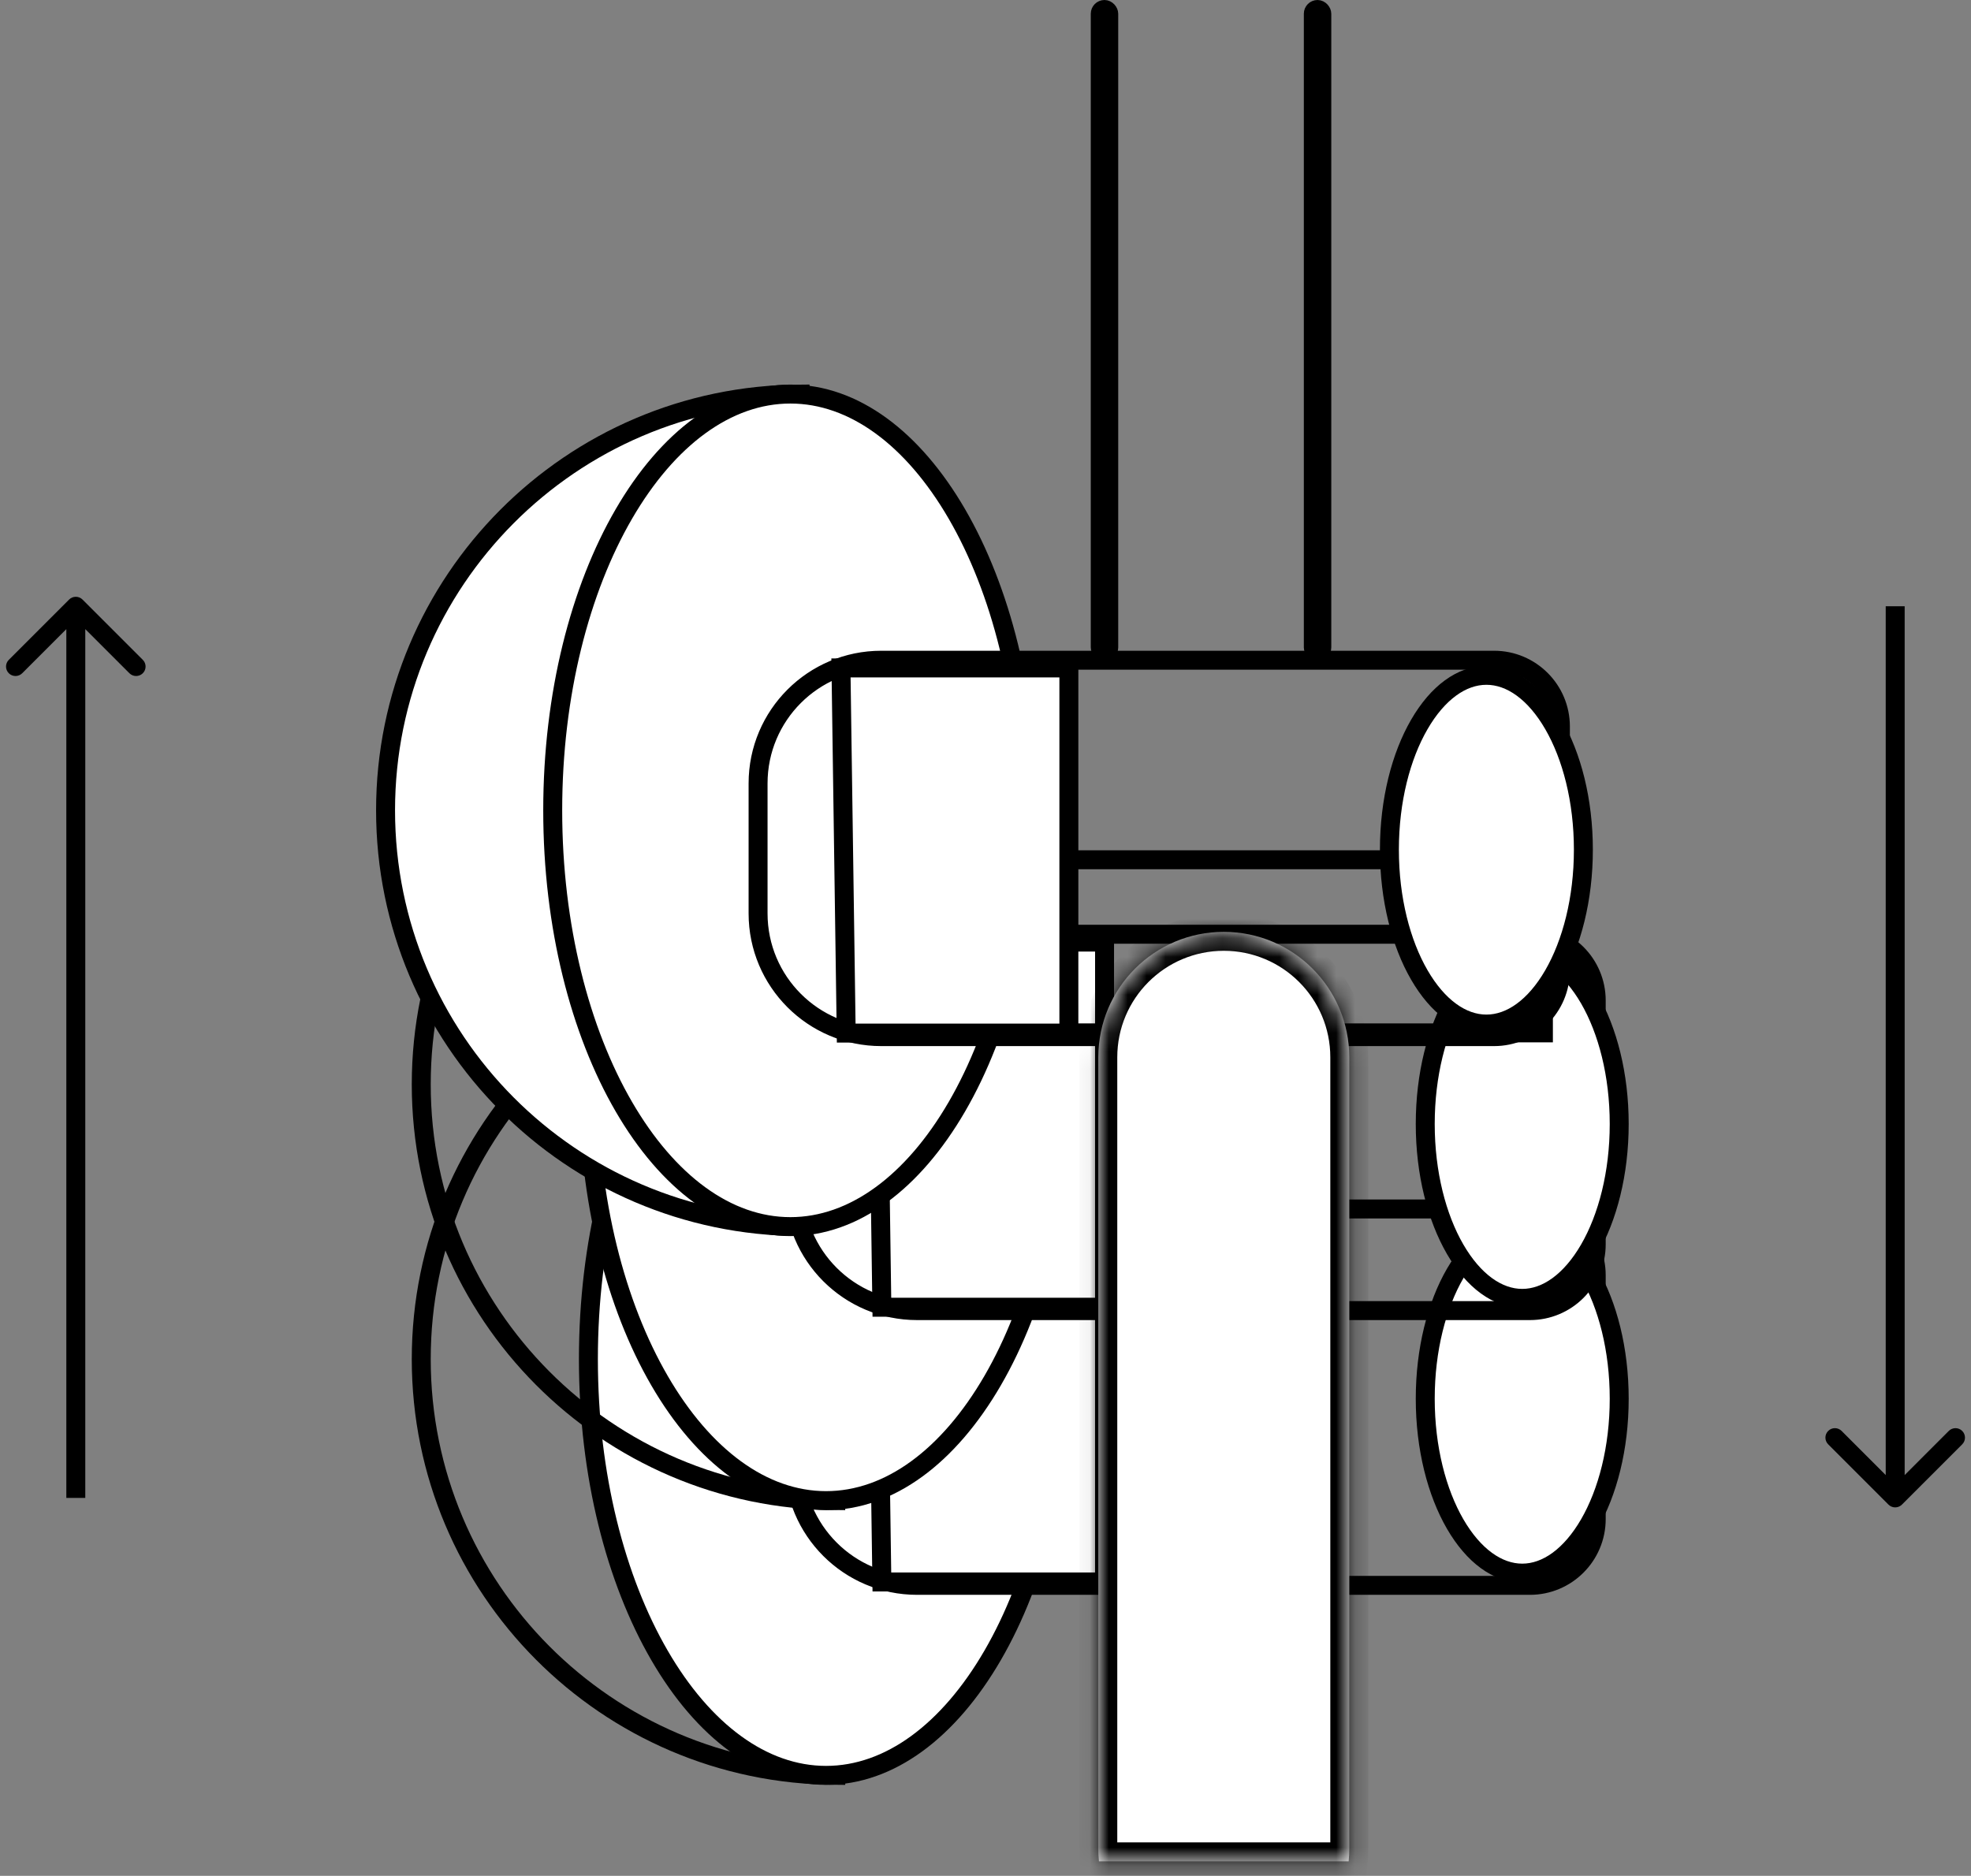
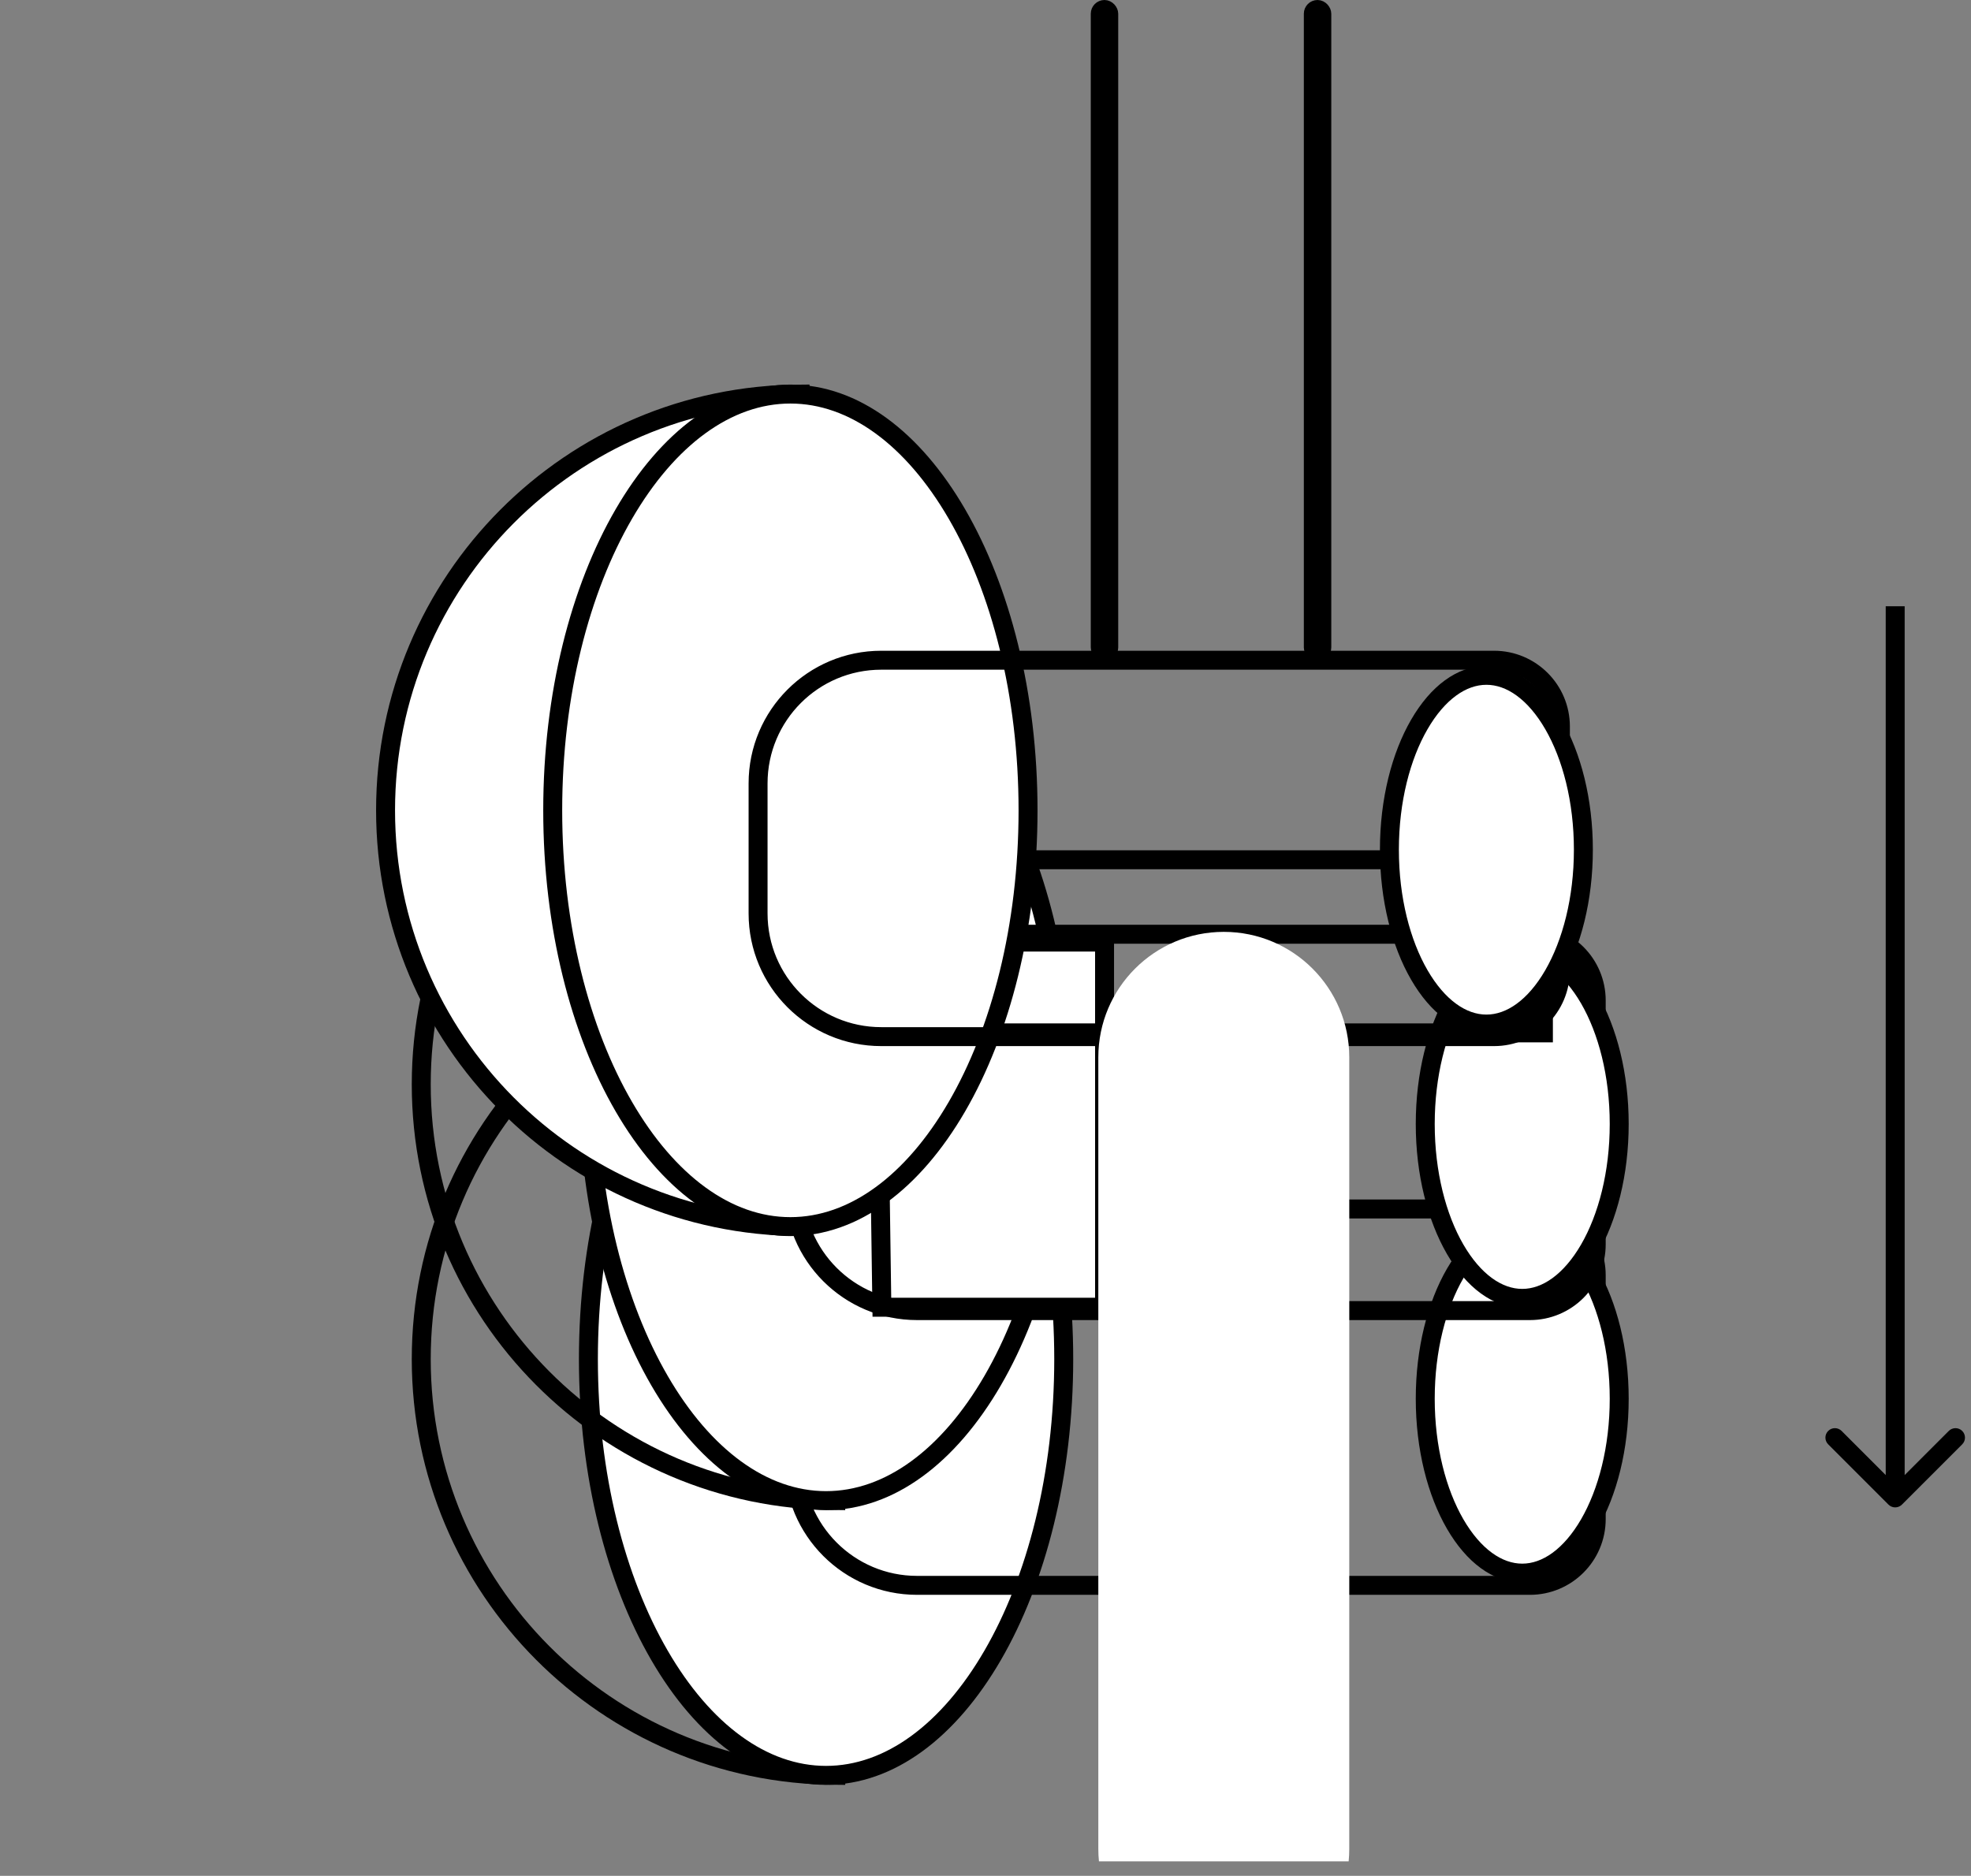
<svg xmlns="http://www.w3.org/2000/svg" width="104" height="99" viewBox="0 0 104 99" fill="none">
  <rect x="0" y="0" width="104" height="99" fill="#808080" stroke="none" />
  <path d="M22.227 71.728C22.227 59.627 32.009 49.811 44.098 49.758V93.697C32.009 93.644 22.227 83.828 22.227 71.728Z" stroke="black" />
  <path d="M56.128 71.728C56.128 77.86 54.684 83.388 52.376 87.365C50.06 91.355 46.935 93.697 43.587 93.697C40.239 93.697 37.114 91.355 34.799 87.365C32.491 83.388 31.047 77.86 31.047 71.728C31.047 65.595 32.491 60.067 34.799 56.09C37.114 52.1 40.239 49.758 43.587 49.758C46.935 49.758 50.06 52.1 52.376 56.09C54.684 60.067 56.128 65.595 56.128 71.728Z" fill="white" stroke="black" />
-   <path d="M46.532 83.49L46.257 64.219H58.282V83.49H46.532Z" fill="white" stroke="black" />
  <path d="M41.891 70.305C41.891 66.715 44.801 63.805 48.391 63.805H80.725C82.658 63.805 84.225 65.372 84.225 67.305V80.169C84.225 82.103 82.658 83.669 80.725 83.669H48.391C44.801 83.669 41.891 80.759 41.891 77.169V70.305Z" stroke="black" />
  <path d="M85.438 73.82C85.438 76.427 84.825 78.763 83.86 80.43C82.887 82.11 81.618 83.023 80.321 83.023C79.023 83.023 77.754 82.11 76.781 80.43C75.816 78.763 75.203 76.427 75.203 73.82C75.203 71.213 75.816 68.877 76.781 67.21C77.754 65.53 79.023 64.617 80.321 64.617C81.618 64.617 82.887 65.53 83.86 67.21C84.825 68.877 85.438 71.213 85.438 73.82Z" fill="white" stroke="black" />
  <path d="M22.227 57.228C22.227 45.127 32.009 35.311 44.098 35.258V79.197C32.009 79.144 22.227 69.328 22.227 57.228Z" stroke="black" />
  <path d="M56.128 57.228C56.128 63.36 54.684 68.888 52.376 72.865C50.06 76.855 46.935 79.197 43.587 79.197C40.239 79.197 37.114 76.855 34.799 72.865C32.491 68.888 31.047 63.36 31.047 57.228C31.047 51.095 32.491 45.567 34.799 41.59C37.114 37.6 40.239 35.258 43.587 35.258C46.935 35.258 50.06 37.6 52.376 41.59C54.684 45.567 56.128 51.095 56.128 57.228Z" fill="white" stroke="black" />
  <path d="M46.532 68.99L46.257 49.719H58.282V68.99H46.532Z" fill="white" stroke="black" />
  <path d="M41.891 55.805C41.891 52.215 44.801 49.305 48.391 49.305H80.725C82.658 49.305 84.225 50.872 84.225 52.805V65.669C84.225 67.603 82.658 69.169 80.725 69.169H48.391C44.801 69.169 41.891 66.259 41.891 62.669V55.805Z" stroke="black" />
  <path d="M85.438 59.32C85.438 61.927 84.825 64.263 83.86 65.93C82.887 67.61 81.618 68.523 80.321 68.523C79.023 68.523 77.754 67.61 76.781 65.93C75.816 64.263 75.203 61.927 75.203 59.32C75.203 56.713 75.816 54.377 76.781 52.71C77.754 51.03 79.023 50.117 80.321 50.117C81.618 50.117 82.887 51.03 83.86 52.71C84.825 54.377 85.438 56.713 85.438 59.32Z" fill="white" stroke="black" />
  <rect x="52.031" y="45.375" width="29.407" height="9.136" stroke="black" />
  <rect x="69.159" y="0.362" width="0.724" height="34.172" rx="0.362" fill="white" stroke="black" stroke-width="0.724" />
  <path d="M20.344 42.767C20.344 30.666 30.127 20.85 42.215 20.797V64.736C30.127 64.683 20.344 54.867 20.344 42.767Z" fill="white" stroke="black" />
  <path d="M54.245 42.767C54.245 48.899 52.801 54.427 50.493 58.404C48.178 62.394 45.053 64.736 41.705 64.736C38.356 64.736 35.232 62.394 32.916 58.404C30.608 54.427 29.164 48.899 29.164 42.767C29.164 36.634 30.608 31.106 32.916 27.129C35.232 23.139 38.356 20.797 41.705 20.797C45.053 20.797 48.178 23.139 50.493 27.129C52.801 31.106 54.245 36.634 54.245 42.767Z" fill="white" stroke="black" />
-   <path d="M44.65 54.522L44.374 35.25H56.399V54.522H44.65Z" fill="white" stroke="black" />
  <rect x="57.917" y="0.362" width="0.724" height="34.172" rx="0.362" fill="white" stroke="black" stroke-width="0.724" />
  <path d="M40 41.344C40 37.754 42.91 34.844 46.5 34.844H78.835C80.768 34.844 82.335 36.411 82.335 38.344V51.209C82.335 53.142 80.768 54.709 78.835 54.709H46.5C42.91 54.709 40 51.798 40 48.209V41.344Z" stroke="black" />
  <path d="M83.547 44.843C83.547 47.451 82.934 49.787 81.969 51.454C80.997 53.134 79.728 54.046 78.43 54.046C77.132 54.046 75.863 53.134 74.891 51.454C73.925 49.787 73.312 47.451 73.312 44.843C73.312 42.236 73.925 39.9 74.891 38.233C75.863 36.553 77.132 35.641 78.43 35.641C79.728 35.641 80.997 36.553 81.969 38.233C82.934 39.9 83.547 42.236 83.547 44.843Z" fill="white" stroke="black" />
  <mask id="path-19-inside-1_964_14128" fill="white">
    <path fill-rule="evenodd" clip-rule="evenodd" d="M64.574 49.18C60.917 49.18 57.953 52.144 57.953 55.8V97.573C57.953 97.796 57.964 98.016 57.986 98.233H71.162C71.183 98.016 71.194 97.796 71.194 97.573V55.8C71.194 52.144 68.23 49.18 64.574 49.18Z" />
  </mask>
  <path fill-rule="evenodd" clip-rule="evenodd" d="M64.574 49.18C60.917 49.18 57.953 52.144 57.953 55.8V97.573C57.953 97.796 57.964 98.016 57.986 98.233H71.162C71.183 98.016 71.194 97.796 71.194 97.573V55.8C71.194 52.144 68.23 49.18 64.574 49.18Z" fill="white" />
-   <path d="M57.986 98.233L56.99 98.331L57.08 99.233H57.986V98.233ZM71.162 98.233V99.233H72.068L72.157 98.331L71.162 98.233ZM58.953 55.8C58.953 52.696 61.469 50.18 64.574 50.18V48.18C60.365 48.18 56.953 51.592 56.953 55.8H58.953ZM58.953 97.573V55.8H56.953V97.573H58.953ZM58.981 98.134C58.962 97.95 58.953 97.763 58.953 97.573H56.953C56.953 97.829 56.966 98.082 56.99 98.331L58.981 98.134ZM57.986 99.233H71.162V97.233H57.986V99.233ZM70.194 97.573C70.194 97.763 70.185 97.95 70.167 98.134L72.157 98.331C72.182 98.082 72.194 97.829 72.194 97.573H70.194ZM70.194 55.8V97.573H72.194V55.8H70.194ZM64.574 50.18C67.678 50.18 70.194 52.696 70.194 55.8H72.194C72.194 51.592 68.782 48.18 64.574 48.18V50.18Z" fill="black" mask="url(#path-19-inside-1_964_14128)" />
-   <path d="M4.354 31.642C4.158 31.447 3.842 31.447 3.646 31.642L0.464 34.824C0.269 35.019 0.269 35.336 0.464 35.531C0.66 35.726 0.976 35.726 1.172 35.531L4 32.703L6.828 35.531C7.024 35.726 7.34 35.726 7.536 35.531C7.731 35.336 7.731 35.019 7.536 34.824L4.354 31.642ZM4.5 79.055L4.5 31.995L3.5 31.995L3.5 79.055L4.5 79.055Z" fill="black" />
  <path d="M99.646 79.408C99.842 79.603 100.158 79.603 100.354 79.408L103.536 76.226C103.731 76.031 103.731 75.714 103.536 75.519C103.34 75.324 103.024 75.324 102.828 75.519L100 78.348L97.172 75.519C96.976 75.324 96.66 75.324 96.465 75.519C96.269 75.714 96.269 76.031 96.465 76.226L99.646 79.408ZM100.5 79.055L100.5 31.995L99.5 31.995L99.5 79.055L100.5 79.055Z" fill="black" />
</svg>